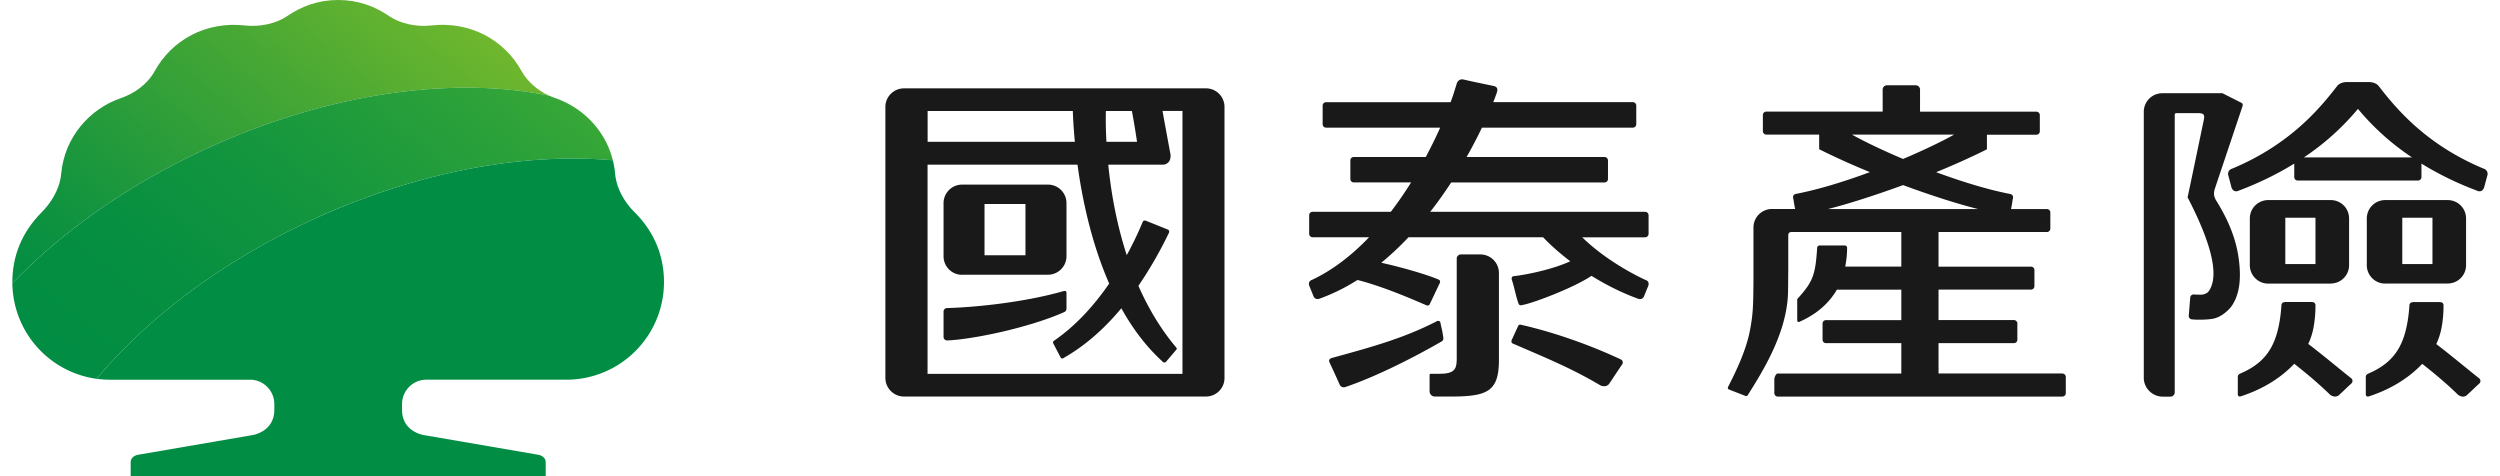
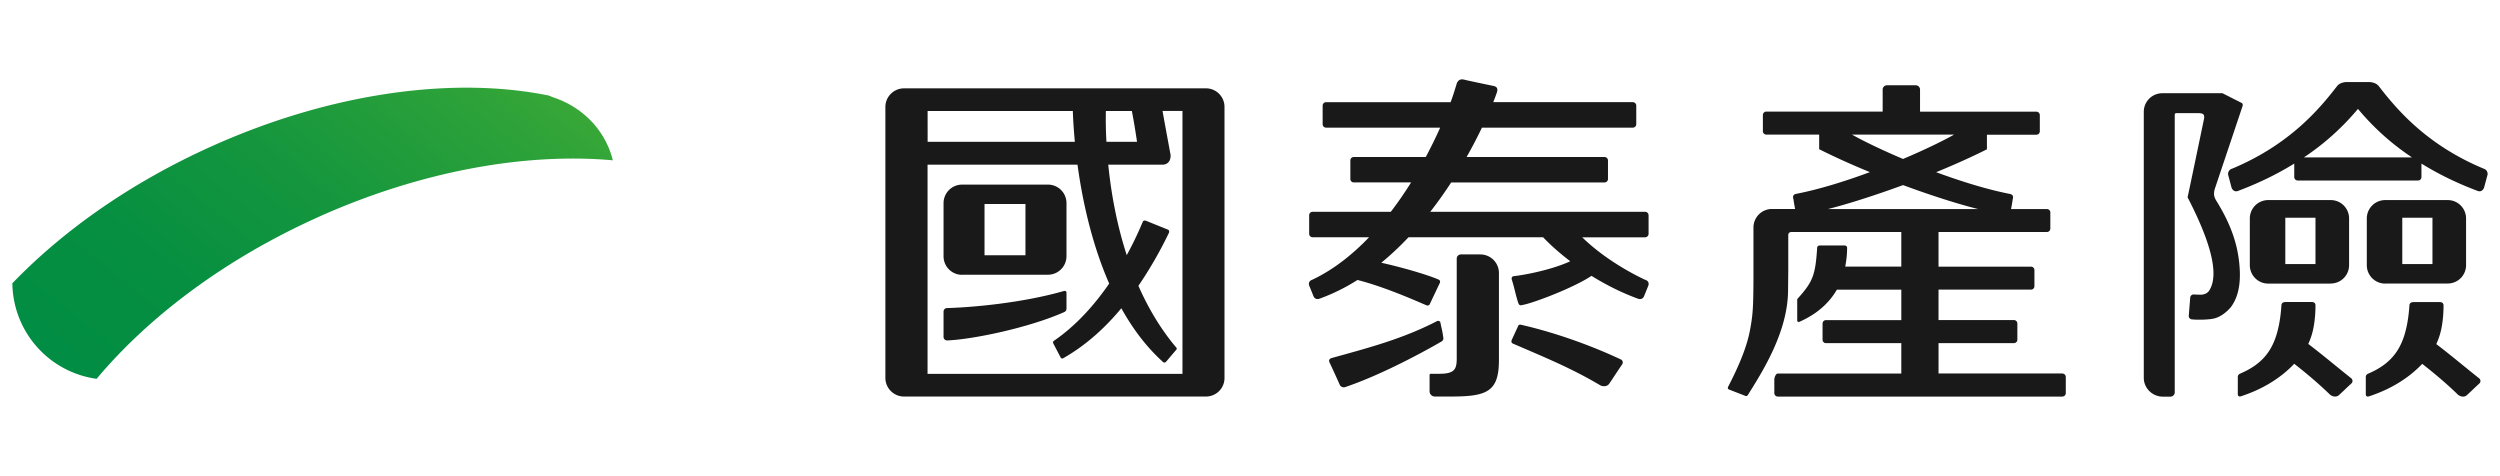
<svg xmlns="http://www.w3.org/2000/svg" width="126" height="24" fill="none">
-   <path fill="url(#a)" d="M10.696 7.36c6.076-2.726 12.244-3.514 16.978-2.54-.528-.242-1.064-.655-1.389-1.242-.872-1.574-2.585-2.513-4.541-2.295-.807.091-1.604-.113-2.128-.47C18.879.313 18.048 0 17.043 0c-1.004 0-1.838.312-2.573.813-.524.357-1.322.56-2.128.47-1.958-.217-3.67.721-4.542 2.295-.388.703-1.072 1.152-1.7 1.364-1.559.53-2.844 1.953-3.015 3.803-.081.872-.594 1.561-.978 1.946C1.06 11.739.623 12.964.623 14.216v.06c2.56-2.662 6.005-5.094 10.073-6.917Z" />
  <path fill="url(#b)" d="M16.06 10.93c5.194-2.328 10.453-3.242 14.827-2.85-.376-1.518-1.513-2.651-2.9-3.137a3.556 3.556 0 0 1-.312-.123c-4.734-.975-10.902-.187-16.978 2.54-4.07 1.824-7.514 4.255-10.074 6.918a4.921 4.921 0 0 0 4.246 4.815c2.633-3.143 6.499-6.058 11.192-8.161v-.001Z" />
-   <path fill="#018D43" d="M31.979 10.693c-.385-.384-.898-1.073-.978-1.946a4.476 4.476 0 0 0-.114-.668c-4.375-.392-9.632.523-14.827 2.852-4.692 2.104-8.559 5.017-11.19 8.16.22.031.445.046.674.046h7.067c.67.002 1.215.557 1.215 1.229v.285c0 1.129-1.115 1.28-1.115 1.28l-5.747.988c-.203.033-.378.173-.378.375V24h20.917v-.706c0-.202-.175-.34-.38-.375l-5.747-.988s-1.114-.151-1.114-1.28v-.285c0-.67.544-1.226 1.214-1.229h7.068a4.921 4.921 0 0 0 4.921-4.92c0-1.253-.437-2.478-1.485-3.524h-.001Z" />
  <path fill="#000" fill-opacity=".9" d="M59.589 18.842h-12.84V8.298h7.557c.233 1.713.694 3.93 1.597 5.994-.777 1.128-1.705 2.144-2.78 2.88-.094.059-.025.16-.025.16l.345.66s.05.131.16.052c1.124-.639 2.09-1.517 2.913-2.508.555 1.002 1.237 1.923 2.075 2.685.084.098.17.022.17.022l.52-.613s.069-.054-.008-.127c-.798-.947-1.415-2.006-1.897-3.098a20.414 20.414 0 0 0 1.527-2.649c.077-.145-.054-.189-.054-.189l-1.096-.442s-.12-.051-.167.076c-.232.551-.497 1.11-.798 1.658-.533-1.636-.802-3.25-.932-4.56h2.764s.396 0 .378-.487c-.16-.867-.32-1.73-.407-2.22h1.005v13.246l-.007.004ZM46.753 5.595h7.318c.007.294.036.839.101 1.553h-7.42V5.595Zm8.983 0h1.31c.069.349.163.886.26 1.553h-1.541a19.64 19.64 0 0 1-.029-1.553Zm5.047-1.142h-15.22c-.516 0-.94.42-.94.936v13.656c0 .515.42.94.933.94h15.223a.933.933 0 0 0 .936-.933V5.392a.936.936 0 0 0-.932-.94Zm-7.032 11.12v-.806c0-.137-.127-.101-.127-.101-2.147.617-4.716.83-5.884.86h-.008a.177.177 0 0 0-.177.174v1.284c0 .094.08.174.177.174h.011c1.317-.054 4.154-.653 5.896-1.43 0 0 .109-.043.109-.159m-4.129-5.286h2.064v2.583H49.62v-2.583Zm-1.132 3.563h4.328a.935.935 0 0 0 .936-.933V10.24a.933.933 0 0 0-.932-.936h-4.328a.936.936 0 0 0-.936.936v2.674c0 .52.417.937.932.937M112.836 13.073c-.142-1.1-.573-2.057-1.15-2.982-.091-.164-.142-.32-.051-.599 0 0 1.39-4.14 1.39-4.147.021-.065.011-.127-.051-.16l-.962-.486h-3.029a.934.934 0 0 0-.936.936v13.406c0 .526.435.95.961.95h.381c.12 0 .218-.097.218-.217V5.8c0-.08.033-.098.098-.098h1.07c.29 0 .356.076.298.333 0 0-.809 3.897-.82 3.908 1.208 2.33 1.571 3.882 1.117 4.658-.076.146-.21.229-.399.25-.083.008-.399-.01-.399-.01a.171.171 0 0 0-.185.156l-.073.914a.171.171 0 0 0 .156.185l.196.015s.668.021.976-.073c.309-.094.566-.301.78-.54.519-.679.519-1.619.414-2.428m9.952 4.274c.112-.243.203-.504.265-.816.065-.345.101-.718.101-1.125 0 0 .022-.177-.188-.177h-1.325c-.058 0-.206.018-.206.17-.029.42-.08.794-.156 1.128-.254 1.129-.795 1.825-1.912 2.304-.135.055-.131.156-.131.156v.864s-.022.2.185.12c1.157-.381 2.039-.973 2.659-1.63.61.48 1.209.976 1.807 1.56.131.098.309.135.439.022.356-.326.276-.265.635-.595.076-.072.069-.181-.007-.254-.708-.558-1.426-1.168-2.166-1.73m-6.455 0c.113-.24.204-.505.265-.817.066-.344.102-.718.102-1.124 0 0 .022-.178-.189-.178h-1.324c-.058 0-.203.018-.203.17-.029.421-.08.795-.156 1.129-.254 1.128-.795 1.825-1.912 2.304-.134.054-.131.156-.131.156v.863s-.022.2.185.12c1.158-.381 2.039-.973 2.66-1.63.609.48 1.208.977 1.806 1.56.131.099.309.135.443.023.356-.327.276-.265.635-.595.073-.073.069-.182-.007-.254-.708-.56-1.426-1.169-2.166-1.731m-1.161-6.364h1.52v2.337h-1.52v-2.337Zm2.289 3.316a.924.924 0 0 0 .925-.925V11.01a.924.924 0 0 0-.925-.926h-3.149a.927.927 0 0 0-.929.926v2.354c0 .512.414.929.925.929h3.149l.004-.004Zm3.606-3.316h1.521v2.337h-1.521v-2.337Zm-.859 3.316h3.149a.925.925 0 0 0 .925-.925V11.01a.925.925 0 0 0-.925-.926h-3.149a.927.927 0 0 0-.929.926v2.354c0 .512.413.929.925.929m-4.096-6.36a12.732 12.732 0 0 0 2.725-2.445 12.6 12.6 0 0 0 2.724 2.445h-5.449Zm9.048.562c-2.888-1.208-4.382-3.004-5.271-4.15-.127-.167-.356-.203-.461-.21h-1.186c-.109.007-.338.043-.461.21-.886 1.146-2.384 2.939-5.272 4.15-.247.07-.218.301-.218.301l.175.66s.09.28.362.153c1.089-.41 2.01-.878 2.798-1.364v.678c0 .095.079.175.174.175h6.062a.173.173 0 0 0 .175-.175v-.678c.787.486 1.708.954 2.797 1.364.268.127.359-.152.359-.152l.178-.66s.032-.23-.214-.302M92.126 10.537c.99-.25 2.355-.682 3.788-1.208 1.433.53 2.793.961 3.788 1.208h-7.576Zm1.212-3.752h5.148c-.613.345-1.527.784-2.572 1.227-1.045-.443-1.96-.882-2.573-1.227m10.591 12.038h-6.23v-1.53h3.799a.172.172 0 0 0 .174-.175v-.813a.174.174 0 0 0-.174-.174h-3.799v-1.534h4.659a.172.172 0 0 0 .174-.175v-.809a.172.172 0 0 0-.174-.174h-4.659v-1.745h5.461a.174.174 0 0 0 .174-.174v-.81a.172.172 0 0 0-.174-.173h-1.807c.015-.073.044-.207.083-.486.051-.153 0-.25-.137-.276-1.14-.221-2.457-.631-3.72-1.096.893-.366 1.771-.758 2.559-1.154V6.79h2.492a.172.172 0 0 0 .174-.174v-.813a.174.174 0 0 0-.174-.174H96.77V4.52a.215.215 0 0 0-.21-.221H95.1a.216.216 0 0 0-.214.221v1.103h-5.863a.177.177 0 0 0-.174.174v.813c0 .094.076.174.174.174h2.663v.737a36.86 36.86 0 0 0 2.558 1.154c-1.263.468-2.576.874-3.715 1.095-.142.026-.193.124-.138.276.04.283.069.414.083.486h-1.164a.936.936 0 0 0-.936.936v2.732c-.011 1.23-.019 1.651-.185 2.493-.17.87-.592 1.835-1.096 2.808 0 0-.011.033-.011.043 0 .04.022.073.058.087l.83.323s.023.008.037.008c.055 0 .084-.051.09-.062.737-1.176 2.022-3.193 2.022-5.293l.01-1.038V11.86c0-.109.055-.167.168-.167h5.529v1.745H93c.054-.294.094-.598.094-.932 0 0 .014-.134-.13-.134H91.74s-.156-.015-.156.13c-.09 1.393-.224 1.71-1.004 2.573v1.048s-.015.152.126.09c.839-.376 1.466-.91 1.873-1.614h3.247v1.535h-3.795a.172.172 0 0 0-.174.174v.813c0 .094.076.174.174.174h3.795v1.531H89.6c-.098 0-.174.2-.174.297v.69c0 .094.08.174.174.174h14.342a.174.174 0 0 0 .174-.174V19a.174.174 0 0 0-.174-.174M81.691 18.116c-1.56-.733-3.377-1.371-5.003-1.741-.152-.051-.178.065-.178.065l-.315.685s-.073.146.069.197c1.563.678 2.935 1.23 4.4 2.104.153.065.33.058.436-.08.272-.4.385-.584.66-.987a.17.17 0 0 0-.065-.243m-8.958-1.14c-.054-.373-.062-.326-.138-.703-.003-.062-.072-.13-.17-.09-1.73.895-3.447 1.345-5.323 1.864-.112.04-.145.12-.098.218.153.326.414.896.52 1.139a.228.228 0 0 0 .29.098c1.527-.515 3.446-1.488 4.84-2.293.094-.065.097-.127.08-.232ZM82.91 14.1c-1.063-.501-2.27-1.263-3.167-2.14h3.17c.095 0 .175-.08.175-.175v-.936a.174.174 0 0 0-.174-.174h-10.83c.385-.49.736-.99 1.056-1.48h7.728a.172.172 0 0 0 .174-.175v-.932a.172.172 0 0 0-.174-.174h-6.952c.301-.53.559-1.03.773-1.48h7.605a.174.174 0 0 0 .174-.175v-.936a.174.174 0 0 0-.175-.174H75.26c.076-.189.134-.348.174-.464.061-.174.05-.301-.142-.349-.413-.087-1.255-.26-1.502-.322-.326-.084-.384.246-.384.246l-.138.44c-.044.137-.098.29-.156.45h-6.277a.174.174 0 0 0-.174.173v.936c0 .098.076.174.174.174h5.75c-.206.465-.45.962-.725 1.48h-3.628a.172.172 0 0 0-.174.175v.932c0 .098.076.174.174.174h2.888c-.312.498-.653.998-1.023 1.48h-3.94a.174.174 0 0 0-.175.175v.936c0 .094.077.174.175.174H69c-.842.878-1.796 1.636-2.855 2.137-.276.094-.145.338-.145.338l.203.5s.072.207.32.113a9.785 9.785 0 0 0 1.893-.936c1.386.348 3.04 1.092 3.454 1.266.13.065.185-.037.185-.037l.5-1.055s.084-.135-.054-.196c-.577-.25-1.876-.624-2.884-.846.486-.399.943-.83 1.371-1.284h6.785c.406.425.87.83 1.368 1.208-.806.381-2.116.668-2.841.751-.094.011-.13.073-.105.178.138.42.185.751.323 1.165.047.138.112.138.203.112.482-.072 2.576-.856 3.49-1.47.751.465 1.542.86 2.33 1.147.242.091.315-.112.315-.112l.203-.5s.134-.248-.145-.338m-8.301-1.277h-.98a.214.214 0 0 0-.214.214v5.075c-.01.468-.09.726-.86.726h-.442c-.073 0-.066.062-.066.062v.82c0 .148.12.265.265.265h.81c1.835 0 2.42-.25 2.42-1.844V13.76a.935.935 0 0 0-.933-.936Z" />
  <defs>
    <linearGradient id="a" x1="21.187" x2="5.582" y1="-.977" y2="18.294" gradientUnits="userSpaceOnUse">
      <stop stop-color="#6FB72D" />
      <stop offset=".36" stop-color="#43A635" />
      <stop offset=".79" stop-color="#13943F" />
      <stop offset="1" stop-color="#018D43" />
    </linearGradient>
    <linearGradient id="b" x1="26.079" x2="7.471" y1="-1.569" y2="21.41" gradientUnits="userSpaceOnUse">
      <stop stop-color="#45AD35" />
      <stop offset=".22" stop-color="#2DA239" />
      <stop offset=".51" stop-color="#15963E" />
      <stop offset=".78" stop-color="#068F41" />
      <stop offset="1" stop-color="#018D43" />
    </linearGradient>
  </defs>
</svg>